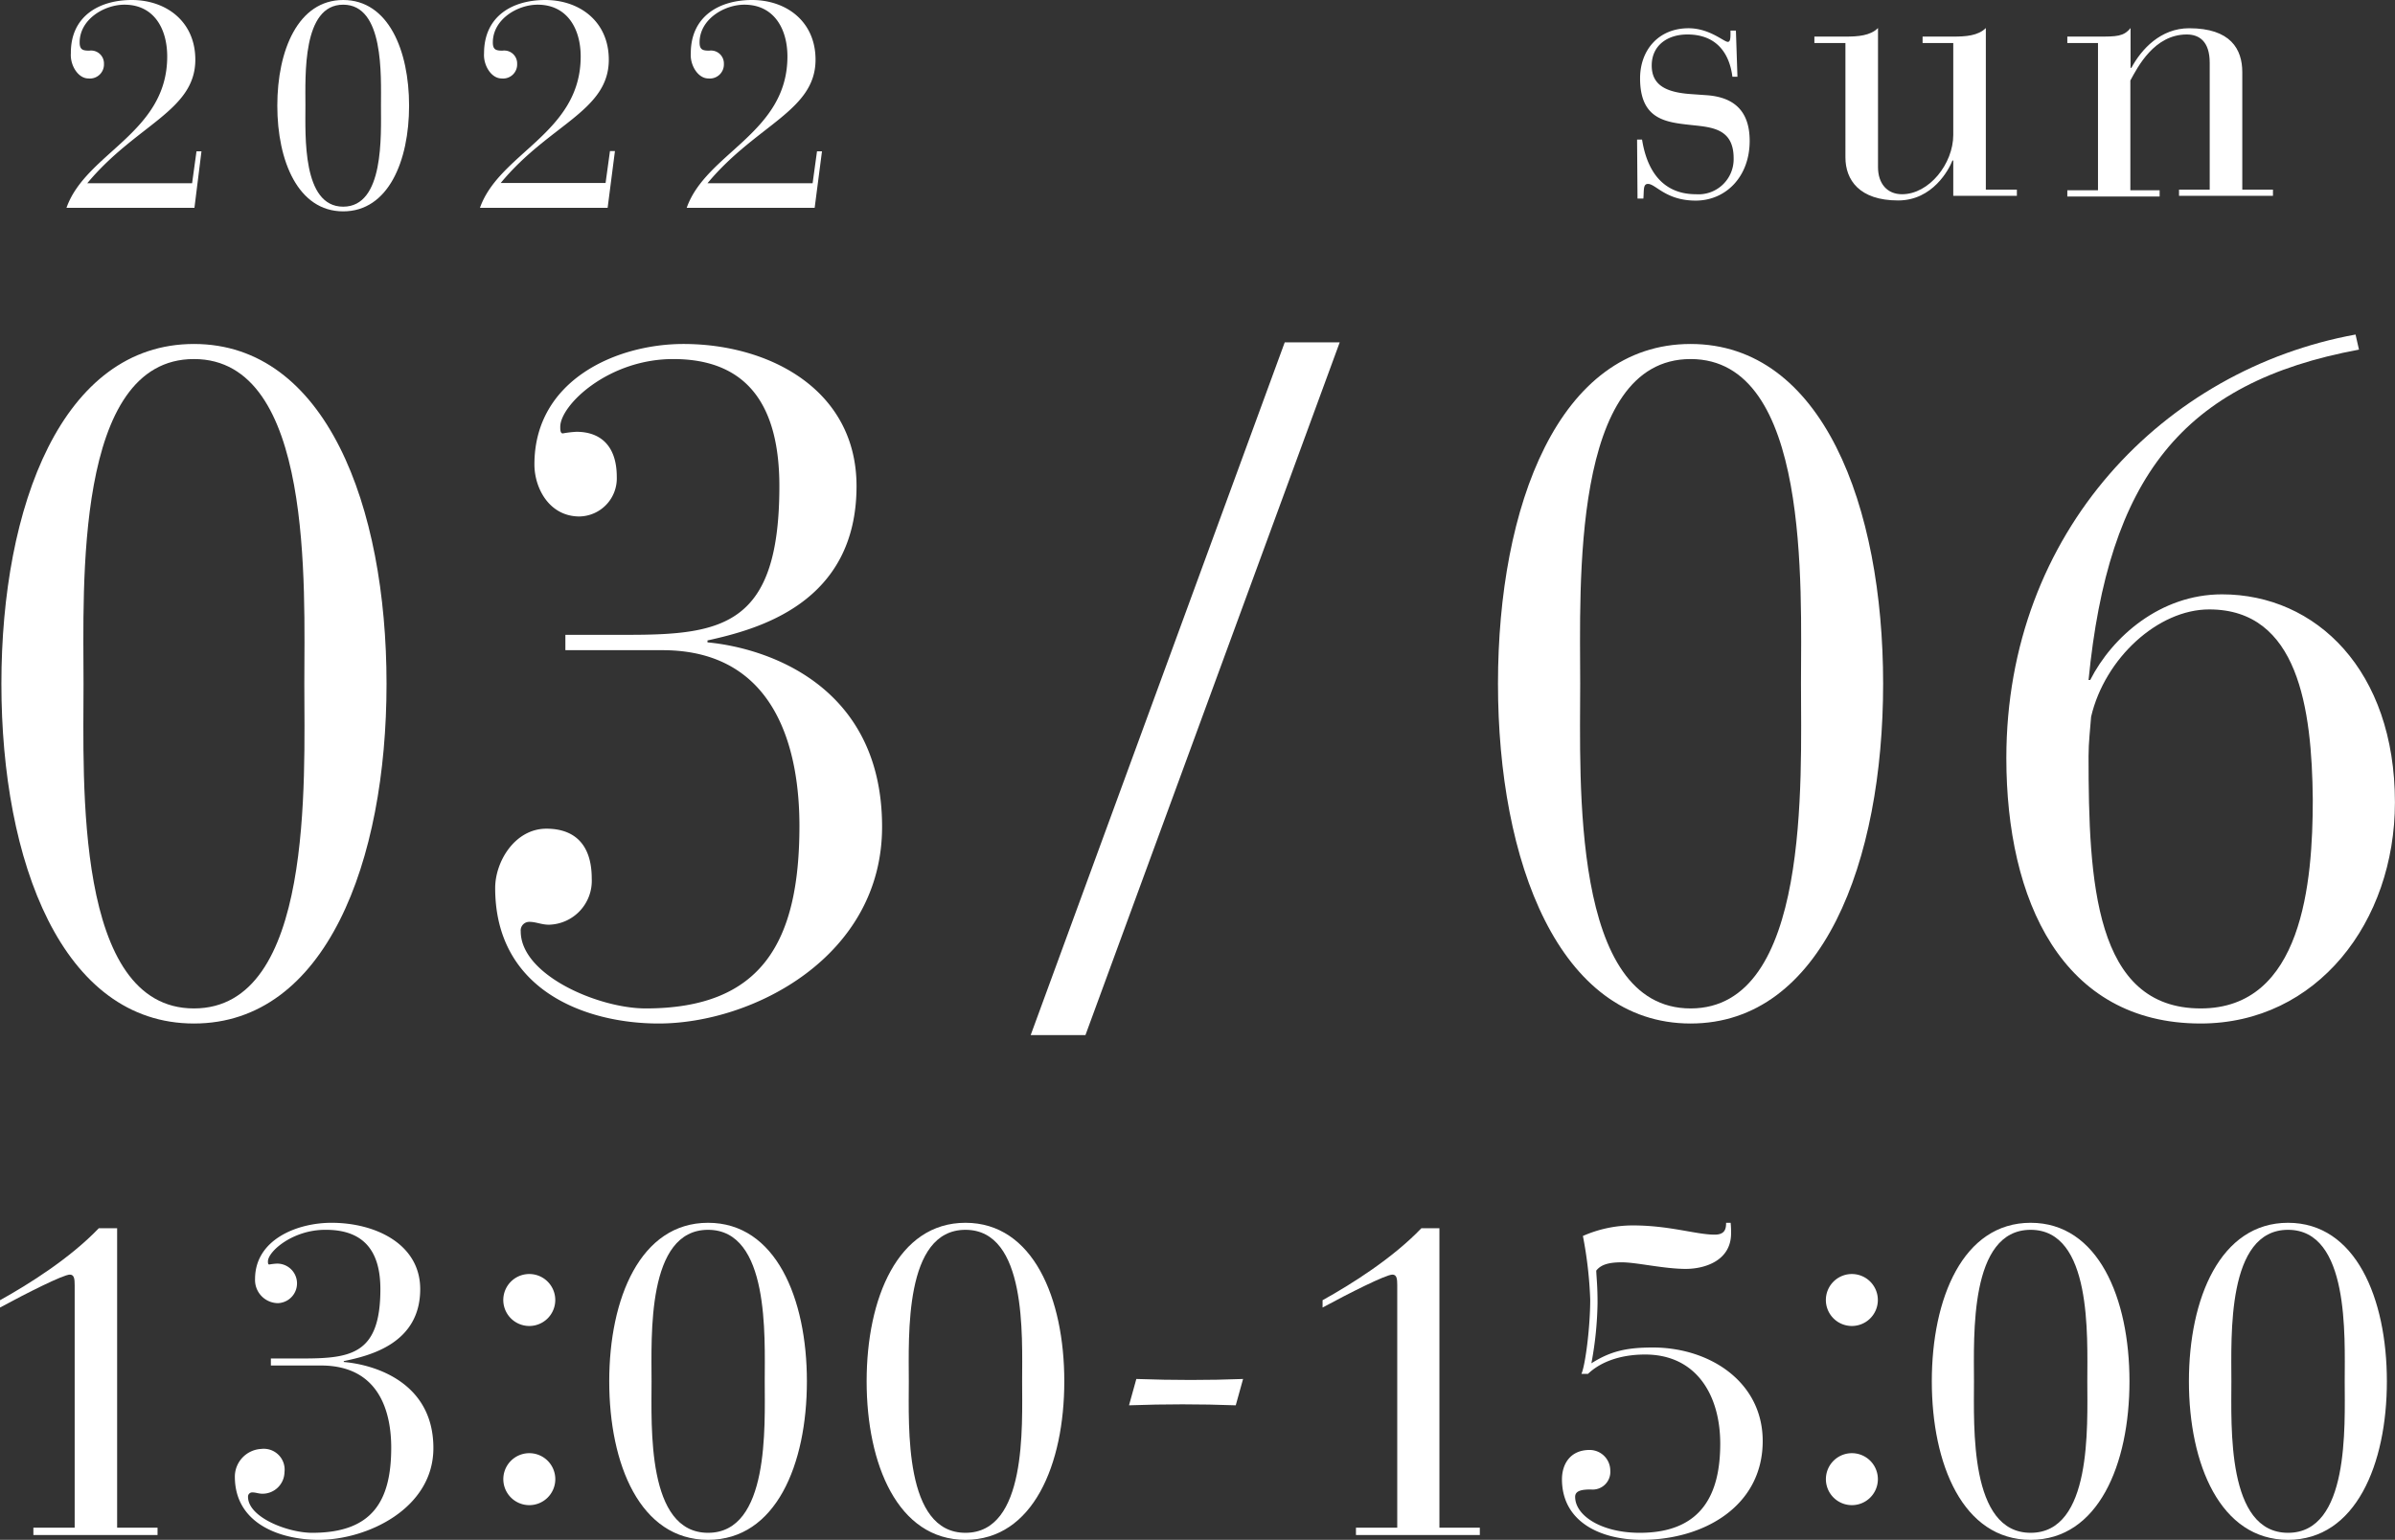
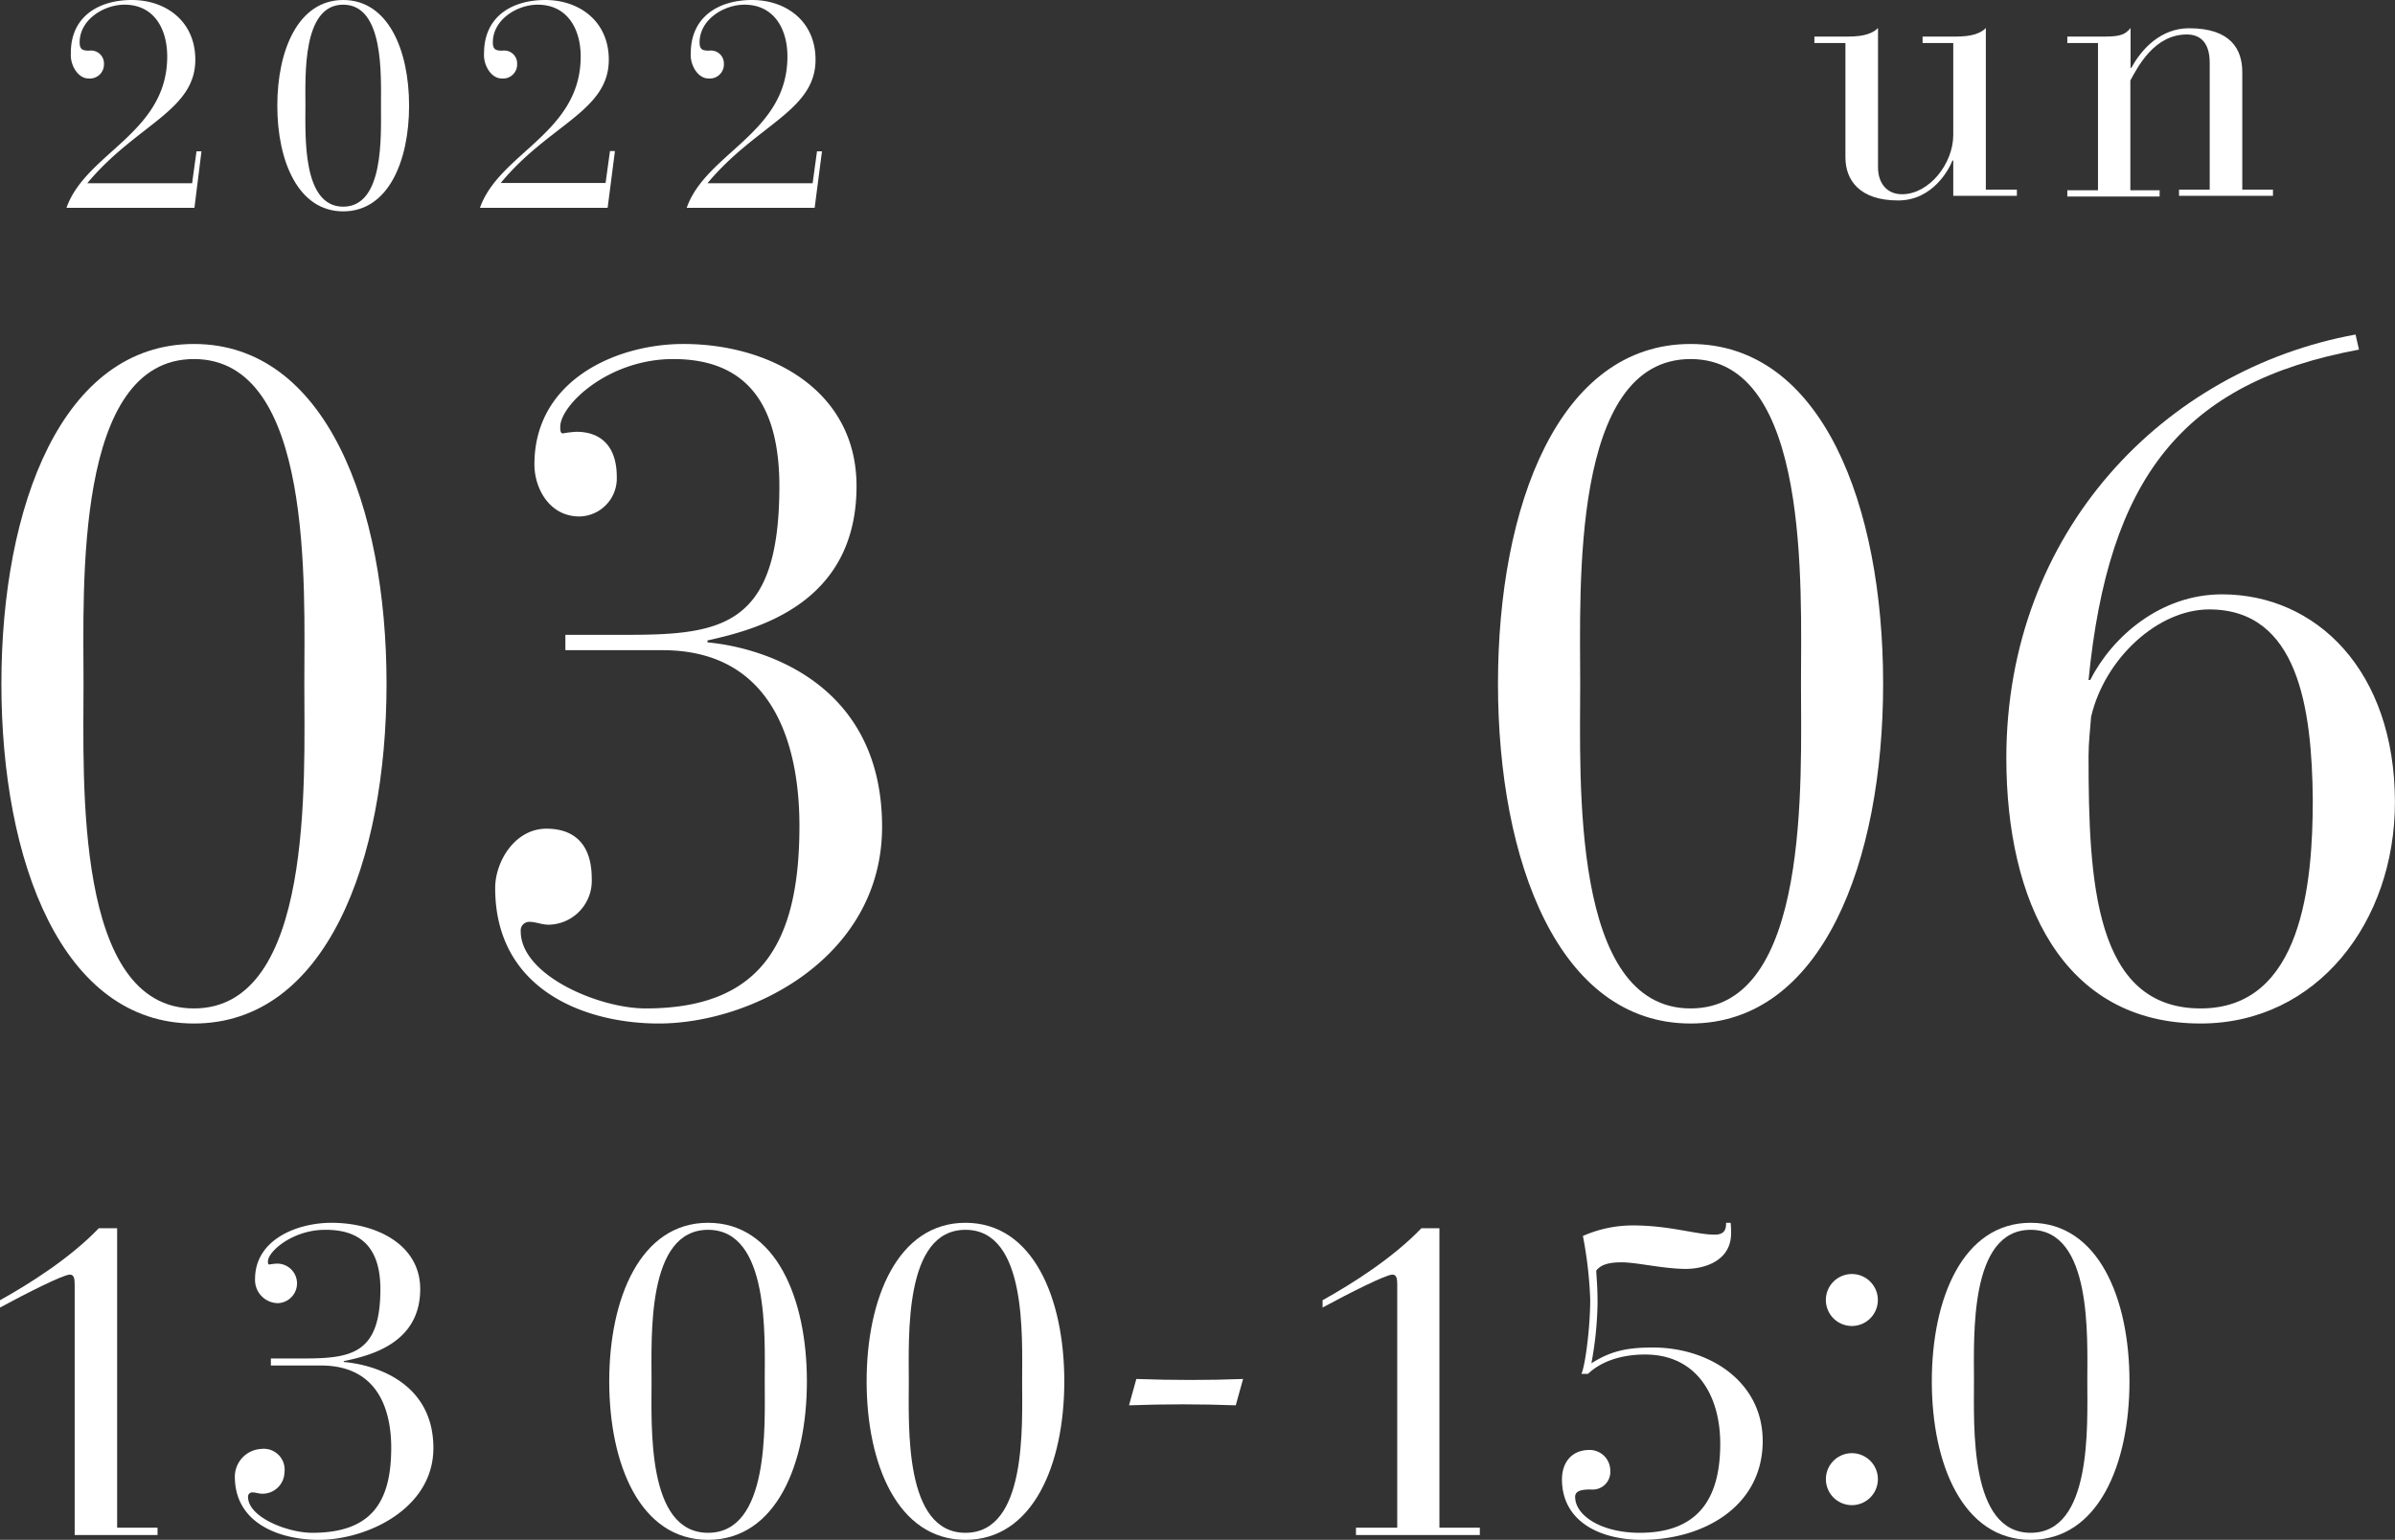
<svg xmlns="http://www.w3.org/2000/svg" viewBox="0 0 327.15 210.4">
  <rect x="0" y="0" width="327.15" height="210.4" fill="#333333" stroke="none" />
  <defs>
    <style>.cls-1{fill:#fff;}</style>
  </defs>
  <g id="レイヤー_2" data-name="レイヤー 2">
    <g id="contents">
      <path class="cls-1" d="M230.93,47c18,0,26.3,22.12,26.3,46.42s-8.3,46.43-26.3,46.43-26.31-22.12-26.31-46.43S212.92,47,230.93,47Zm0,90.79c16.36,0,15.08-31.12,15.08-44.37s1.28-44.36-15.08-44.36-15.08,31.12-15.08,44.36S214.56,137.79,230.93,137.79Z" />
      <path class="cls-1" d="M322.23,47.77C298,52.27,288,65.39,285.29,92.91h.23c3-5.91,9.59-11.7,18-11.7,12.86,0,23.62,10.41,23.62,28.42,0,16.33-10.64,30.22-26.54,30.22-18.94,0-26.54-16.85-26.54-36.27,0-31,21.63-53.11,47.7-57.87Zm-20.46,35.5c-7,0-14.26,6.68-16.13,14.66-.12,1.67-.35,3.47-.35,5.4,0,17.1.82,34.46,15.32,34.46,13.91,0,15.31-17.23,15.31-28.55C315.8,96.77,313.93,83.27,301.77,83.27Z" />
-       <path class="cls-1" d="M223.62,19.07h.68c.43,2.7,1.81,7.47,7.37,7.47a4.8,4.8,0,0,0,5.14-4.92c0-4.19-3.18-4.24-6-4.56-3.44-.37-6.78-.85-6.78-6.36,0-3.82,2.49-6.84,6.62-6.84,2.87,0,4.83,1.86,5.36,1.86.31,0,.37-.37.37-1.12V4.18h.74l.21,6.31h-.69c-.37-3-2-5.78-6.15-5.78-2.7,0-4.87,1.48-4.87,4.24s2.07,3.71,5.56,3.92L233,13c4.29.26,6,2.59,6,6.25,0,4.93-3.29,8.16-7.37,8.16s-5.46-2.28-6.52-2.28c-.69,0-.53.85-.63,2h-.8Z" />
      <path class="cls-1" d="M252.08,5.88h-4.24V5h4.24c1.69,0,3.39-.11,4.45-1.17v19c0,2.28,1.27,3.71,3.28,3.71,3.71,0,7-4.18,7-8.1V5.88h-4.19V5h4.19c1.69,0,3.39-.11,4.45-1.17V25.91h4.24v.85h-8.69V21.93h-.11c-.47,1.22-2.7,5.46-7.42,5.46-5.3,0-7.2-2.81-7.2-5.88Z" />
      <path class="cls-1" d="M286.58,5.88h-4.19V5h4.19c2.54,0,3.5,0,4.45-1.17V9.27h.11c1.37-2.55,4-5.41,7.89-5.41,5.67,0,7.26,2.86,7.26,6V25.91h4.19v.85H297.65v-.85h4.19V8.58c0-2.92-1.43-3.87-3.13-3.87C294.26,4.71,292,9.16,291,11v15h4v.85H282.39v-.85h4.19Z" />
-       <path class="cls-1" d="M10.2,175.6c0-.84-.06-1.44-.66-1.44-.9,0-6,2.58-9.54,4.5v-1c4-2.22,9.6-5.76,13.5-9.84H16v40.92h5.52v1H4.56v-1H10.2Z" />
+       <path class="cls-1" d="M10.2,175.6c0-.84-.06-1.44-.66-1.44-.9,0-6,2.58-9.54,4.5v-1c4-2.22,9.6-5.76,13.5-9.84H16v40.92h5.52v1H4.56H10.2Z" />
      <path class="cls-1" d="M37,185.62H41.4c6.66,0,10.56-.66,10.56-9.48,0-5-2.1-8.1-7.44-8.1C40,168,36.6,171,36.6,172.36c0,.18,0,.42.18.42a8,8,0,0,1,1-.12,2.7,2.7,0,1,1,.18,5.4,3.16,3.16,0,0,1-3.12-3.3c0-5.4,5.76-7.68,10.44-7.68,6.06,0,12.12,2.94,12.12,9.06,0,7.5-7,9.12-10.44,9.84v.12c4.2.36,12.24,2.76,12.24,11.76,0,8.28-9.06,12.54-15.66,12.54-5.1,0-11.46-2.1-11.46-8.64a3.8,3.8,0,0,1,3.6-3.78,2.85,2.85,0,0,1,3.18,3.18,3,3,0,0,1-3,2.94c-.54,0-.9-.18-1.38-.18a.57.57,0,0,0-.6.6c0,2.82,5.46,4.92,8.76,4.92,8.16,0,10.8-4.26,10.8-11.64,0-4.56-1.44-11.22-9.6-11.22H37Z" />
-       <path class="cls-1" d="M68.76,177.34a3.55,3.55,0,1,1,3.54,3.84A3.55,3.55,0,0,1,68.76,177.34Zm0,24.54a3.55,3.55,0,1,1,3.54,3.78A3.55,3.55,0,0,1,68.76,201.88Z" />
      <path class="cls-1" d="M96.72,167.08c9.24,0,13.5,10.32,13.5,21.66S106,210.4,96.72,210.4s-13.5-10.32-13.5-21.66S87.48,167.08,96.72,167.08Zm0,42.36c8.4,0,7.74-14.52,7.74-20.7s.66-20.7-7.74-20.7S89,182.56,89,188.74,88.32,209.44,96.72,209.44Z" />
      <path class="cls-1" d="M131.88,167.08c9.24,0,13.5,10.32,13.5,21.66s-4.26,21.66-13.5,21.66-13.5-10.32-13.5-21.66S122.64,167.08,131.88,167.08Zm0,42.36c8.4,0,7.74-14.52,7.74-20.7s.66-20.7-7.74-20.7-7.74,14.52-7.74,20.7S123.48,209.44,131.88,209.44Z" />
      <path class="cls-1" d="M155.22,188.42c5.1.18,9.84.18,14.58,0l-1,3.6c-4.8-.18-9.72-.18-14.58,0Z" />
      <path class="cls-1" d="M190.86,175.6c0-.84-.06-1.44-.66-1.44-.9,0-6,2.58-9.54,4.5v-1c4-2.22,9.6-5.76,13.5-9.84h2.46v40.92h5.52v1H185.22v-1h5.64Z" />
      <path class="cls-1" d="M236.4,167.08a12.56,12.56,0,0,1,.06,1.44c0,3.78-3.66,4.86-6.18,4.86-3,0-6.72-.9-8.76-.9-1.86,0-2.88.36-3.48,1.14.06,1.26.18,2.1.18,4.44a48.29,48.29,0,0,1-.84,8.22c2.64-1.68,4.86-2.16,8.4-2.16,7.74,0,15,4.68,15,12.78,0,8.94-8.1,13.5-16.5,13.5-5.76,0-10.92-2.52-10.92-8.28,0-2,1.08-4,3.78-4a2.82,2.82,0,0,1,2.82,2.82,2.41,2.41,0,0,1-2.64,2.58c-1.14,0-2.16.12-2.16,1,0,2.58,3.6,4.92,8.82,4.92,8.7,0,11-5.58,11-12.18s-3.24-12.18-10.26-12.18c-3.72,0-6.3,1.2-7.8,2.64h-.9c.54-1.2,1.2-6.42,1.2-10.14a55.47,55.47,0,0,0-1-8.7,16.89,16.89,0,0,1,6.84-1.44c5,0,8.64,1.26,11.16,1.26,1.44,0,1.56-.84,1.56-1.62Z" />
      <path class="cls-1" d="M249.42,177.34a3.55,3.55,0,1,1,3.54,3.84A3.55,3.55,0,0,1,249.42,177.34Zm0,24.54a3.55,3.55,0,1,1,3.54,3.78A3.55,3.55,0,0,1,249.42,201.88Z" />
      <path class="cls-1" d="M277.38,167.08c9.24,0,13.5,10.32,13.5,21.66s-4.26,21.66-13.5,21.66-13.5-10.32-13.5-21.66S268.14,167.08,277.38,167.08Zm0,42.36c8.4,0,7.74-14.52,7.74-20.7s.66-20.7-7.74-20.7-7.74,14.52-7.74,20.7S269,209.44,277.38,209.44Z" />
-       <path class="cls-1" d="M312.54,167.08c9.24,0,13.5,10.32,13.5,21.66s-4.26,21.66-13.5,21.66S299,200.08,299,188.74,303.3,167.08,312.54,167.08Zm0,42.36c8.4,0,7.74-14.52,7.74-20.7s.66-20.7-7.74-20.7-7.74,14.52-7.74,20.7S304.14,209.44,312.54,209.44Z" />
      <path class="cls-1" d="M26.56,28.4H9.08c2.64-7.52,13.76-10.2,13.76-20.68C22.84,3.88,21,.64,17,.64c-2.76,0-6.12,2-6.12,5.16,0,1,.44,1.12,1.32,1.12a1.76,1.76,0,0,1,2,1.8,1.92,1.92,0,0,1-2.12,2c-1.44,0-2.52-1.84-2.4-3.44C9.64,2.2,13.56,0,18,0c4.68,0,8.68,2.92,8.68,8.16,0,7-8.12,8.88-14.76,16.88H26.24l.6-4.36h.68Z" />
      <path class="cls-1" d="M46.88,0c6.16,0,9,6.88,9,14.44s-2.84,14.44-9,14.44-9-6.88-9-14.44S40.72,0,46.88,0Zm0,28.24c5.6,0,5.16-9.68,5.16-13.8S52.48.64,46.88.64s-5.16,9.68-5.16,13.8S41.28,28.24,46.88,28.24Z" />
      <path class="cls-1" d="M83,28.4H65.56C68.2,20.88,79.32,18.2,79.32,7.72c0-3.84-1.88-7.08-5.88-7.08-2.76,0-6.12,2-6.12,5.16,0,1,.44,1.12,1.32,1.12a1.76,1.76,0,0,1,2,1.8,1.92,1.92,0,0,1-2.12,2c-1.44,0-2.52-1.84-2.4-3.44C66.12,2.2,70,0,74.48,0c4.68,0,8.68,2.92,8.68,8.16C83.16,15.2,75,17,68.4,25H82.72l.6-4.36H84Z" />
      <path class="cls-1" d="M111.28,28.4H93.8c2.64-7.52,13.76-10.2,13.76-20.68,0-3.84-1.88-7.08-5.88-7.08-2.76,0-6.12,2-6.12,5.16,0,1,.44,1.12,1.32,1.12a1.76,1.76,0,0,1,2,1.8,1.92,1.92,0,0,1-2.12,2c-1.44,0-2.52-1.84-2.4-3.44C94.36,2.2,98.28,0,102.72,0c4.68,0,8.68,2.92,8.68,8.16,0,7-8.12,8.88-14.76,16.88H111l.6-4.36h.68Z" />
      <path class="cls-1" d="M26.49,47c18,0,26.31,22.12,26.31,46.43s-8.3,46.42-26.31,46.42S.19,117.73.19,93.43,8.49,47,26.49,47Zm0,90.79c16.37,0,15.08-31.12,15.08-44.36s1.29-44.37-15.08-44.37S11.41,80.18,11.41,93.43,10.12,137.79,26.49,137.79Z" />
      <path class="cls-1" d="M77.23,86.74h8.65c13,0,20.58-1.42,20.58-20.32,0-10.67-4.09-17.36-14.5-17.36-8.88,0-15.43,6.3-15.43,9.26,0,.38,0,.9.35.9A14.12,14.12,0,0,1,78.75,59c3.16,0,5.5,1.8,5.5,6.17a5.2,5.2,0,0,1-5.15,5.4C75,70.53,73,66.68,73,63.46,73,51.89,84.25,47,93.36,47,105.17,47,117,53.3,117,66.42,117,82.49,103.42,86,96.64,87.51v.26c8.18.77,23.85,5.91,23.85,25.2,0,17.75-17.66,26.88-30.52,26.88-9.93,0-22.33-4.5-22.33-18.52,0-3.6,2.69-8.1,7-8.1,3.62,0,6.19,1.93,6.19,6.82a6,6,0,0,1-5.84,6.3c-1.05,0-1.75-.39-2.69-.39a1.17,1.17,0,0,0-1.17,1.29c0,6,10.64,10.54,17.07,10.54,15.9,0,21-9.13,21-24.95,0-9.77-2.81-24-18.71-24H77.23Z" />
-       <path class="cls-1" d="M175.49,46.78H183l-34.73,94.65h-7.48Z" />
    </g>
  </g>
</svg>